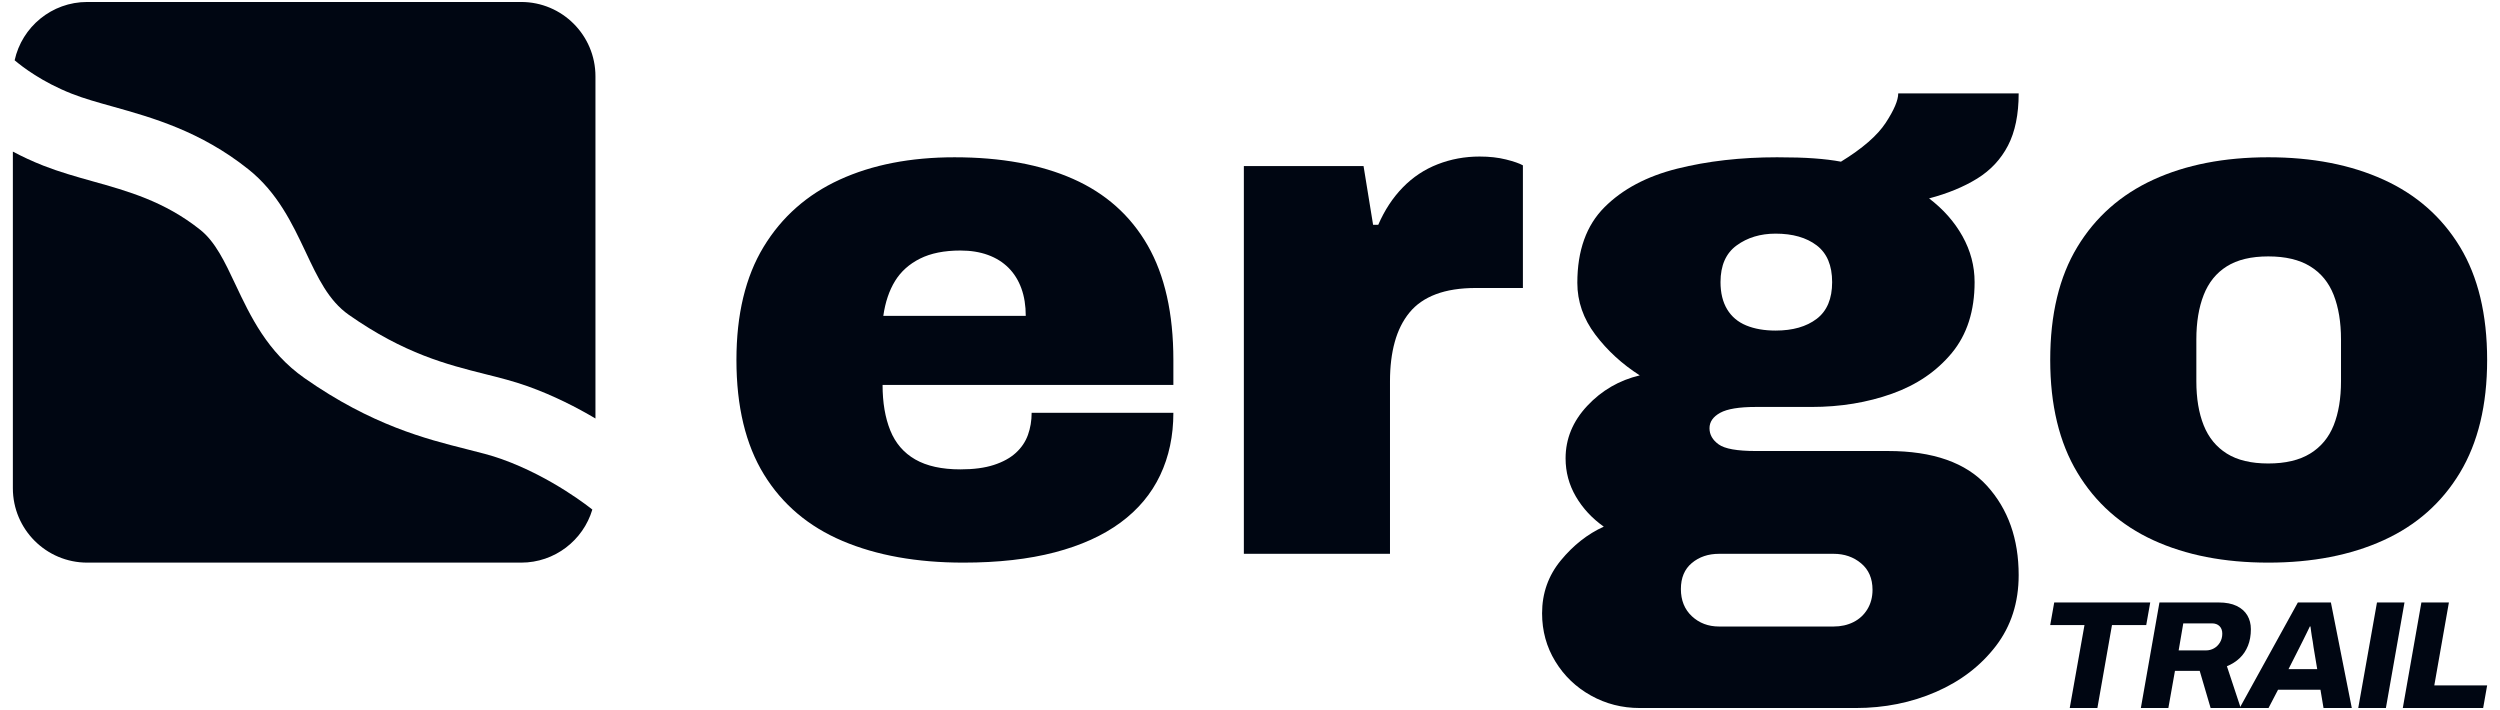
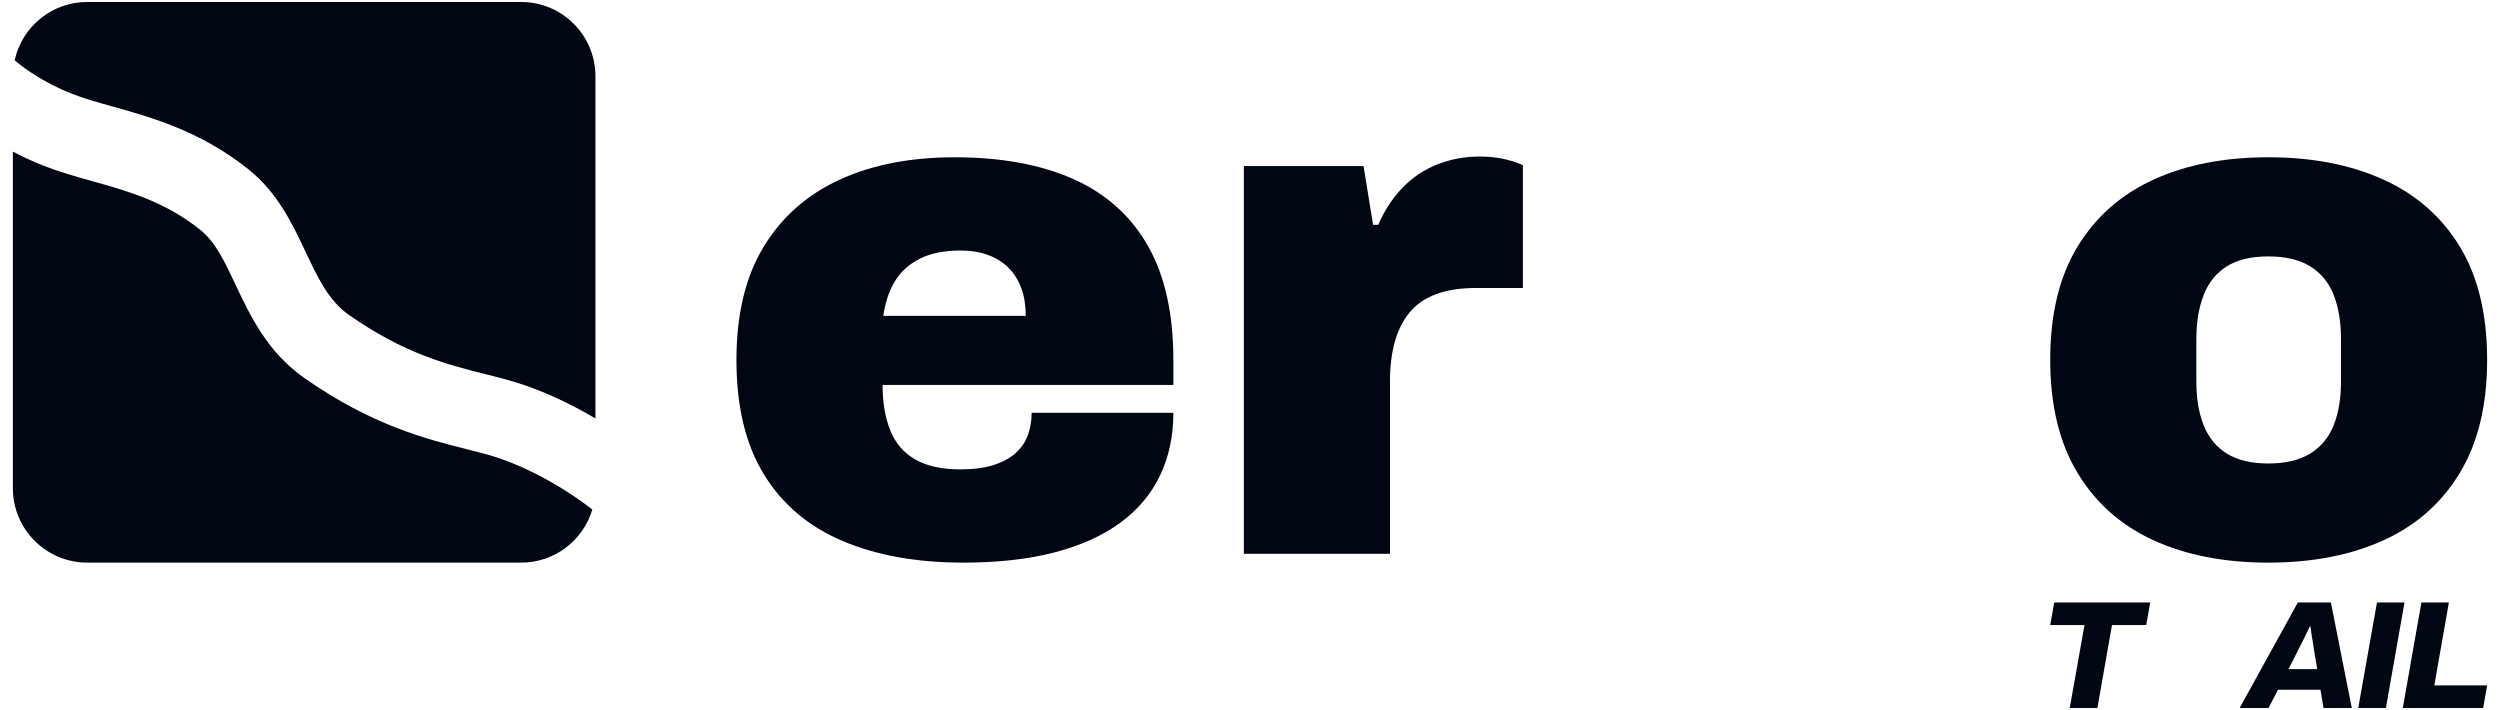
<svg xmlns="http://www.w3.org/2000/svg" xml:space="preserve" width="500px" height="142px" version="1.1" style="shape-rendering:geometricPrecision; text-rendering:geometricPrecision; image-rendering:optimizeQuality; fill-rule:evenodd; clip-rule:evenodd" viewBox="0 0 500 142">
  <defs>
    <style type="text/css">
   
    .fil0 {fill:#000612;fill-rule:nonzero}
   
  </style>
  </defs>
  <g id="Layer_x0020_1">
    <g id="_2332809815696">
      <path class="fil0" d="M176.662 63.179l28.49 0c0,-2.056 -0.292,-3.892 -0.881,-5.509 -0.587,-1.614 -1.444,-2.984 -2.57,-4.113 -1.127,-1.122 -2.495,-1.98 -4.111,-2.566 -1.615,-0.589 -3.453,-0.885 -5.509,-0.885 -3.228,0 -5.925,0.541 -8.076,1.618 -2.156,1.077 -3.819,2.57 -4.996,4.478 -1.171,1.909 -1.958,4.236 -2.347,6.977zm16.009 49.346c-9.304,0 -17.357,-1.445 -24.161,-4.333 -6.805,-2.885 -12.042,-7.317 -15.713,-13.29 -3.672,-5.972 -5.51,-13.609 -5.51,-22.911 0,-9.106 1.812,-16.645 5.434,-22.618 3.622,-5.972 8.69,-10.45 15.202,-13.438 6.509,-2.984 14.173,-4.478 22.986,-4.478 9.298,0 17.205,1.444 23.718,4.331 6.509,2.888 11.477,7.321 14.905,13.291 3.426,5.975 5.142,13.609 5.142,22.912l0 4.992 -58.16 0c0,3.525 0.515,6.561 1.543,9.106 1.028,2.547 2.691,4.48 4.992,5.801 2.301,1.321 5.311,1.985 9.032,1.985 2.644,0 4.871,-0.294 6.683,-0.885 1.81,-0.587 3.281,-1.392 4.407,-2.421 1.124,-1.027 1.931,-2.227 2.422,-3.598 0.488,-1.371 0.735,-2.839 0.735,-4.407l28.346 0c0,4.604 -0.881,8.766 -2.645,12.485 -1.763,3.72 -4.407,6.878 -7.931,9.473 -3.525,2.593 -7.907,4.578 -13.142,5.946 -5.24,1.371 -11.335,2.057 -18.285,2.057z" />
      <path class="fil0" d="M248.771 110.763l0 -77.545 23.939 0 1.909 11.748 1.029 0c1.27,-2.936 2.911,-5.432 4.92,-7.488 2.004,-2.058 4.331,-3.6 6.976,-4.627 2.644,-1.03 5.433,-1.542 8.37,-1.542 1.959,0 3.721,0.196 5.286,0.588 1.566,0.391 2.692,0.785 3.38,1.174l0 24.527 -9.4 0c-3.135,0 -5.801,0.417 -8.004,1.248 -2.204,0.832 -3.966,2.054 -5.287,3.672 -1.321,1.615 -2.301,3.573 -2.936,5.874 -0.638,2.301 -0.956,4.921 -0.956,7.858l0 34.513 -29.226 0z" />
-       <path class="fil0" d="M355.117 66.115c3.427,0 6.169,-0.782 8.226,-2.35 2.056,-1.566 3.085,-4.013 3.085,-7.343 0,-3.328 -1.029,-5.775 -3.085,-7.343 -2.057,-1.565 -4.799,-2.351 -8.226,-2.351 -3.034,0 -5.633,0.786 -7.78,2.351 -2.16,1.568 -3.235,4.015 -3.235,7.343 0,2.155 0.441,3.968 1.322,5.436 0.884,1.466 2.154,2.545 3.821,3.231 1.662,0.685 3.622,1.026 5.872,1.026zm-11.304 59.188l22.905 0c1.474,0 2.793,-0.294 3.97,-0.882 1.172,-0.588 2.104,-1.446 2.789,-2.571 0.683,-1.126 1.027,-2.421 1.027,-3.889 0,-2.254 -0.758,-4.02 -2.274,-5.289 -1.519,-1.276 -3.359,-1.909 -5.512,-1.909l-22.905 0c-2.161,0 -3.97,0.611 -5.439,1.835 -1.467,1.224 -2.198,2.96 -2.198,5.213 0,2.251 0.731,4.061 2.198,5.436 1.469,1.367 3.278,2.056 5.439,2.056zm-15.862 16.3c-3.525,0 -6.781,-0.83 -9.768,-2.496 -2.988,-1.664 -5.36,-3.942 -7.122,-6.83 -1.763,-2.886 -2.645,-6.093 -2.645,-9.62 0,-4.015 1.25,-7.538 3.745,-10.571 2.498,-3.034 5.358,-5.289 8.594,-6.757 -2.349,-1.666 -4.211,-3.673 -5.582,-6.022 -1.373,-2.351 -2.056,-4.896 -2.056,-7.638 0,-3.914 1.445,-7.416 4.333,-10.499 2.887,-3.084 6.388,-5.115 10.501,-6.094 -3.525,-2.251 -6.49,-4.971 -8.888,-8.151 -2.4,-3.184 -3.596,-6.632 -3.596,-10.356 0,-6.463 1.808,-11.503 5.434,-15.127 3.622,-3.622 8.466,-6.191 14.538,-7.709 6.071,-1.518 12.726,-2.276 19.974,-2.276 2.937,0 5.411,0.071 7.415,0.22 2.007,0.145 3.793,0.365 5.364,0.659 4.308,-2.644 7.29,-5.234 8.956,-7.782 1.663,-2.545 2.498,-4.504 2.498,-5.874l24.088 0c0,4.209 -0.714,7.686 -2.132,10.426 -1.421,2.741 -3.477,4.945 -6.169,6.61 -2.694,1.663 -5.898,2.986 -9.618,3.964 2.839,2.155 5.066,4.676 6.682,7.563 1.612,2.889 2.423,5.949 2.423,9.179 0,5.777 -1.52,10.503 -4.553,14.171 -3.039,3.674 -7.026,6.39 -11.973,8.152 -4.94,1.762 -10.305,2.645 -16.081,2.645l-11.159 0c-3.333,0 -5.707,0.391 -7.125,1.174 -1.42,0.785 -2.13,1.814 -2.13,3.084 0,1.275 0.612,2.352 1.838,3.232 1.224,0.882 3.691,1.321 7.417,1.321l26.436 0c9.008,0 15.616,2.327 19.826,6.978 4.21,4.649 6.318,10.6 6.318,17.841 0,5.485 -1.52,10.208 -4.554,14.174 -3.038,3.965 -7.03,7.024 -11.972,9.178 -4.945,2.154 -10.303,3.231 -16.079,3.231l-43.178 0z" />
      <path class="fil0" d="M453.662 92.697c3.427,0 6.217,-0.659 8.37,-1.982 2.154,-1.322 3.724,-3.205 4.704,-5.655 0.975,-2.445 1.465,-5.382 1.465,-8.811l0 -8.373c0,-3.423 -0.49,-6.387 -1.465,-8.884 -0.98,-2.496 -2.55,-4.407 -4.704,-5.726 -2.153,-1.324 -4.943,-1.985 -8.37,-1.985 -3.427,0 -6.193,0.661 -8.296,1.985 -2.109,1.319 -3.651,3.23 -4.628,5.726 -0.98,2.497 -1.468,5.461 -1.468,8.884l0 8.373c0,3.429 0.488,6.366 1.468,8.811 0.977,2.45 2.519,4.333 4.628,5.655 2.103,1.323 4.869,1.982 8.296,1.982zm0 19.828c-8.811,0 -16.474,-1.494 -22.983,-4.48 -6.513,-2.986 -11.581,-7.49 -15.2,-13.512 -3.625,-6.02 -5.435,-13.534 -5.435,-22.542 0,-9.105 1.81,-16.645 5.435,-22.617 3.619,-5.973 8.687,-10.452 15.2,-13.439 6.509,-2.986 14.172,-4.48 22.983,-4.48 8.814,0 16.496,1.494 23.056,4.48 6.563,2.987 11.651,7.466 15.275,13.439 3.622,5.972 5.435,13.512 5.435,22.617 0,9.008 -1.813,16.522 -5.435,22.542 -3.624,6.022 -8.712,10.526 -15.275,13.512 -6.56,2.986 -14.242,4.48 -23.056,4.48z" />
      <polygon class="fil0" points="413.947,141.603 416.898,125.01 410.044,125.01 410.844,120.493 430.047,120.493 429.247,125.01 422.397,125.01 419.478,141.603 " />
-       <path class="fil0" d="M435.731 130.081l5.469 0c0.574,0 1.107,-0.139 1.598,-0.415 0.492,-0.275 0.893,-0.671 1.2,-1.183 0.307,-0.513 0.46,-1.097 0.46,-1.751 0,-0.634 -0.186,-1.138 -0.553,-1.507 -0.37,-0.368 -0.883,-0.552 -1.538,-0.552l-5.712 0 -0.924 5.408zm-7.559 11.523l3.719 -21.111 11.83 0c1.455,0 2.657,0.231 3.611,0.692 0.951,0.461 1.663,1.092 2.134,1.89 0.471,0.8 0.709,1.719 0.709,2.766 0,1.249 -0.196,2.354 -0.586,3.316 -0.389,0.967 -0.938,1.784 -1.643,2.459 -0.707,0.677 -1.564,1.219 -2.564,1.631l2.765 8.357 -6.024 0 -2.182 -7.436 -4.947 0 -1.321 7.436 -5.501 0z" />
      <path class="fil0" d="M457.701 133.829l5.742 0 -0.734 -4.394c-0.042,-0.37 -0.091,-0.733 -0.154,-1.089 -0.06,-0.362 -0.124,-0.719 -0.186,-1.076 -0.061,-0.361 -0.112,-0.702 -0.151,-1.031 -0.044,-0.326 -0.085,-0.644 -0.124,-0.951l-0.123 0c-0.205,0.43 -0.43,0.897 -0.676,1.397 -0.247,0.501 -0.487,0.99 -0.721,1.461 -0.238,0.47 -0.458,0.909 -0.663,1.319l-2.21 4.364zm-9.772 7.773l11.644 -21.108 6.606 0 4.18 21.108 -5.655 0 -0.611 -3.654 -8.484 0 -1.904 3.654 -5.776 0z" />
      <polygon class="fil0" points="471.649,141.603 475.396,120.493 480.899,120.493 477.18,141.603 " />
      <polygon class="fil0" points="480.561,141.603 484.279,120.493 489.781,120.493 486.859,137.086 497.428,137.086 496.631,141.603 " />
      <path class="fil0" d="M118.467 101.915c-1.833,6.139 -7.509,10.61 -14.236,10.61l-86.783 0c-8.212,0 -14.876,-6.666 -14.876,-14.876l0 -67.331c1.825,0.975 3.866,1.933 6.108,2.815 3.185,1.252 6.541,2.197 9.789,3.109 7.081,1.979 14.427,4.02 21.57,9.711 3.017,2.396 4.903,6.37 7.067,10.98 2.986,6.325 6.372,13.484 13.78,18.68 13.454,9.432 24.354,12.185 32.335,14.196 2.705,0.68 5.055,1.267 7.112,2.01 10.19,3.633 17.962,9.962 18.134,10.096z" />
      <path class="fil0" d="M119.091 15.272l0 68.428c-3.727,-2.213 -8.366,-4.593 -13.547,-6.448 -2.767,-0.99 -5.582,-1.702 -8.551,-2.443 -7.562,-1.903 -16.113,-4.052 -27.232,-11.845 -4.05,-2.846 -6.184,-7.378 -8.66,-12.635 -2.627,-5.552 -5.598,-11.845 -11.443,-16.485 -9.587,-7.639 -19.268,-10.329 -27.03,-12.51 -2.999,-0.835 -5.83,-1.625 -8.258,-2.583 -5.968,-2.35 -9.942,-5.412 -11.443,-6.696 1.468,-6.665 7.408,-11.659 14.52,-11.659l86.783 0c8.213,0 14.861,6.664 14.861,14.876z" />
    </g>
  </g>
</svg>